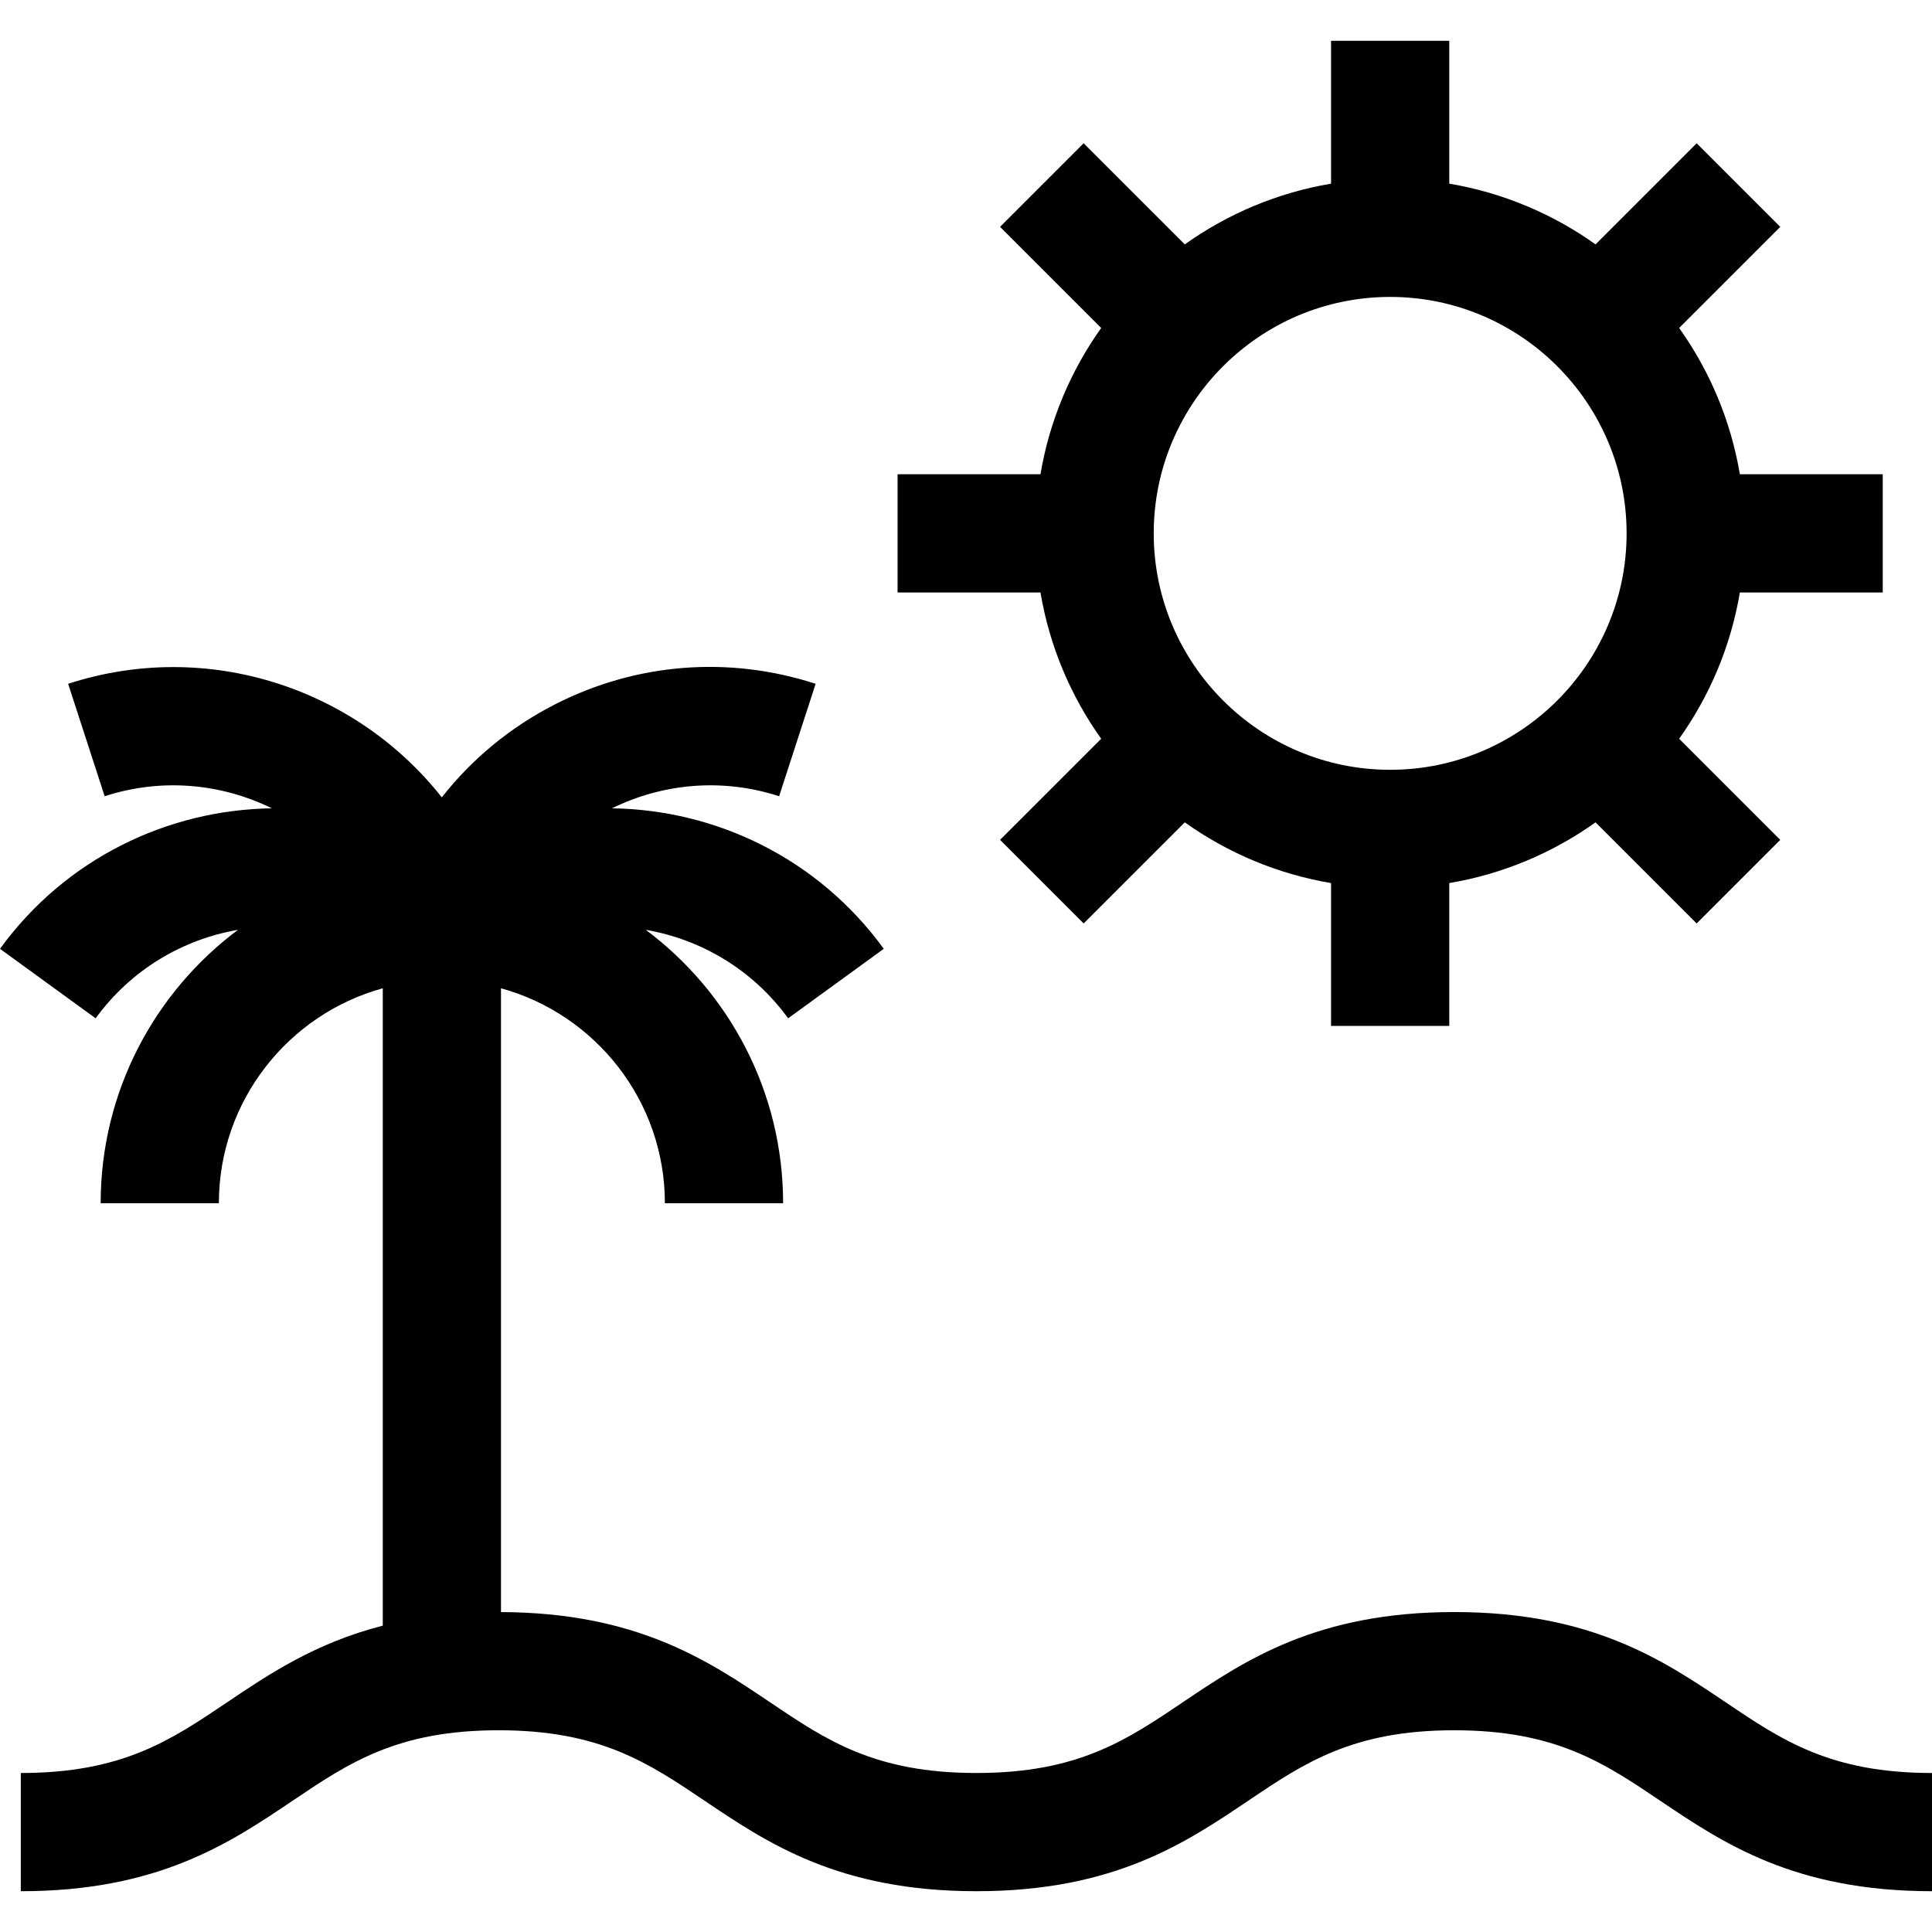
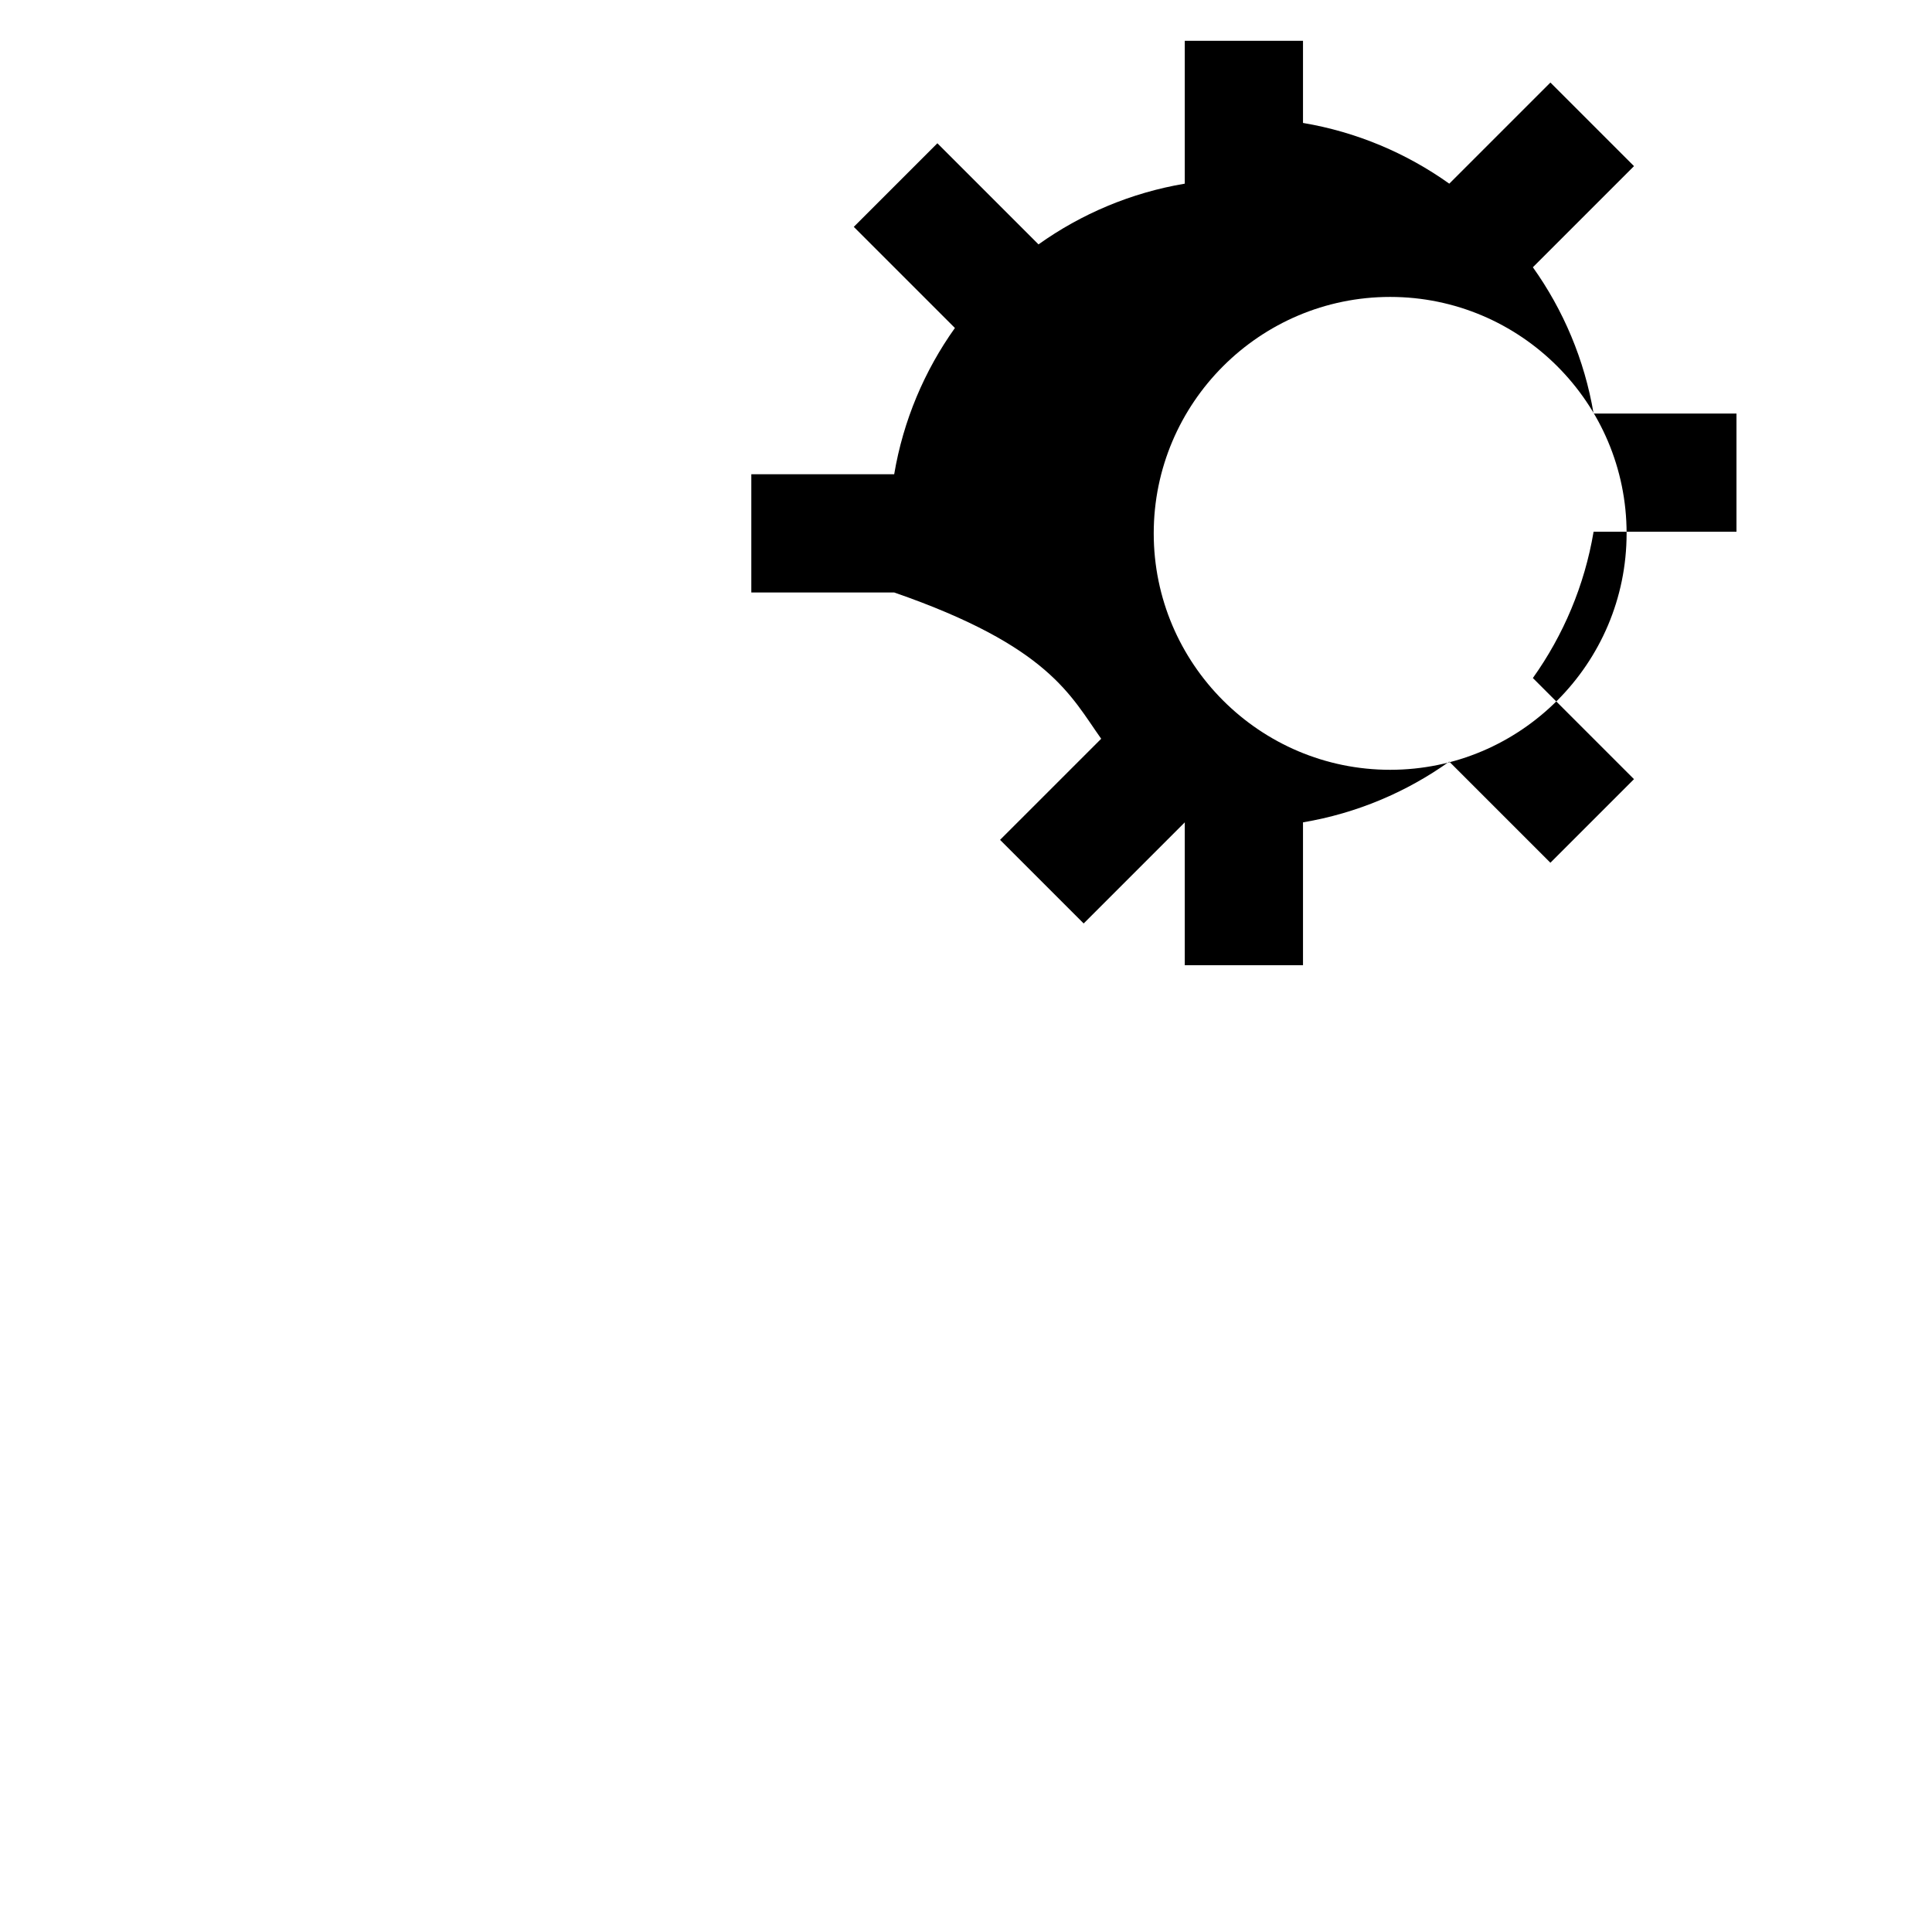
<svg xmlns="http://www.w3.org/2000/svg" fill="#000000" height="800px" width="800px" version="1.1" id="Layer_1" viewBox="0 0 490.279 490.279" xml:space="preserve">
  <g>
-     <path d="M438.037,432.067c-15.989-10.772-34.112-22.982-69.005-22.982c-34.895,0-53.018,12.209-69.007,22.981   c-14.227,9.585-26.514,17.862-52.246,17.862c-25.731,0-38.018-8.277-52.245-17.862c-15.895-10.709-33.906-22.832-68.398-22.975   V250.791c23.946,6.592,41.592,28.547,41.592,54.559h30c0-28.366-13.71-53.59-34.852-69.394   c14.009,2.427,27.128,10.074,36.125,22.457l24.271-17.634c-16.673-22.948-42.59-35.296-68.983-35.655   c12.76-6.271,27.868-7.796,42.424-3.066l9.271-28.531c-22.013-7.154-45.479-5.311-66.078,5.185   c-11.382,5.799-21.13,13.869-28.791,23.635c-21.817-27.68-59.396-40.329-94.824-28.82l9.271,28.532   c14.556-4.729,29.664-3.205,42.424,3.066C42.59,205.484,16.672,217.831,0,240.78l24.271,17.634   c8.997-12.385,22.116-20.032,36.126-22.458c-21.143,15.804-34.854,41.028-34.854,69.395h30c0-26.012,17.646-47.967,41.592-54.559   V412.54c-17.135,4.394-28.861,12.283-39.614,19.527c-14.226,9.584-26.512,17.862-52.242,17.862v30   c34.893,0,53.016-12.209,69.005-22.982c14.226-9.584,26.512-17.862,52.242-17.862c25.731,0,38.018,8.277,52.245,17.862   c15.989,10.772,34.112,22.981,69.006,22.981c34.895,0,53.018-12.209,69.008-22.981c14.227-9.585,26.514-17.862,52.246-17.862   c25.73,0,38.017,8.277,52.243,17.862c15.989,10.772,34.112,22.982,69.005,22.982v-30   C464.549,449.929,452.263,441.652,438.037,432.067z" />
-     <path d="M279.446,187.471l-25.662,25.661l21.213,21.213l25.662-25.661c10.842,7.728,23.465,13.109,37.12,15.41v36.257h30v-36.257   c13.655-2.301,26.278-7.682,37.12-15.41l25.662,25.662l21.213-21.213l-25.662-25.662c7.728-10.842,13.109-23.465,15.41-37.12   h36.257v-30h-36.257c-2.301-13.655-7.682-26.278-15.41-37.12l25.662-25.662l-21.213-21.213l-25.662,25.662   c-10.842-7.728-23.465-13.109-37.12-15.41V10.35h-30v36.257c-13.655,2.301-26.278,7.682-37.12,15.41l-25.662-25.661l-21.213,21.213   l25.662,25.661c-7.728,10.842-13.109,23.465-15.41,37.12h-36.257v30h36.257C266.337,164.005,271.718,176.628,279.446,187.471z    M352.779,75.35c33.084,0,60,26.916,60,60s-26.916,60-60,60s-60-26.916-60-60S319.695,75.35,352.779,75.35z" />
+     <path d="M279.446,187.471l-25.662,25.661l21.213,21.213l25.662-25.661v36.257h30v-36.257   c13.655-2.301,26.278-7.682,37.12-15.41l25.662,25.662l21.213-21.213l-25.662-25.662c7.728-10.842,13.109-23.465,15.41-37.12   h36.257v-30h-36.257c-2.301-13.655-7.682-26.278-15.41-37.12l25.662-25.662l-21.213-21.213l-25.662,25.662   c-10.842-7.728-23.465-13.109-37.12-15.41V10.35h-30v36.257c-13.655,2.301-26.278,7.682-37.12,15.41l-25.662-25.661l-21.213,21.213   l25.662,25.661c-7.728,10.842-13.109,23.465-15.41,37.12h-36.257v30h36.257C266.337,164.005,271.718,176.628,279.446,187.471z    M352.779,75.35c33.084,0,60,26.916,60,60s-26.916,60-60,60s-60-26.916-60-60S319.695,75.35,352.779,75.35z" />
  </g>
</svg>